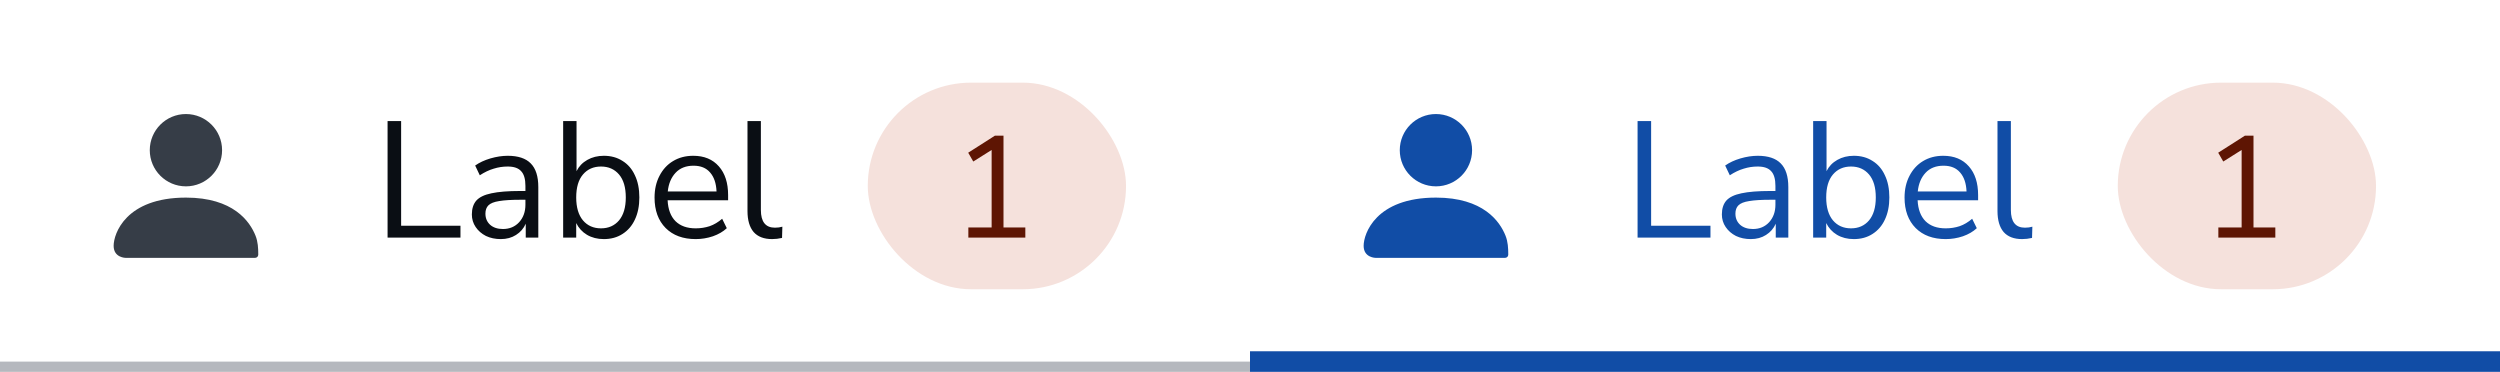
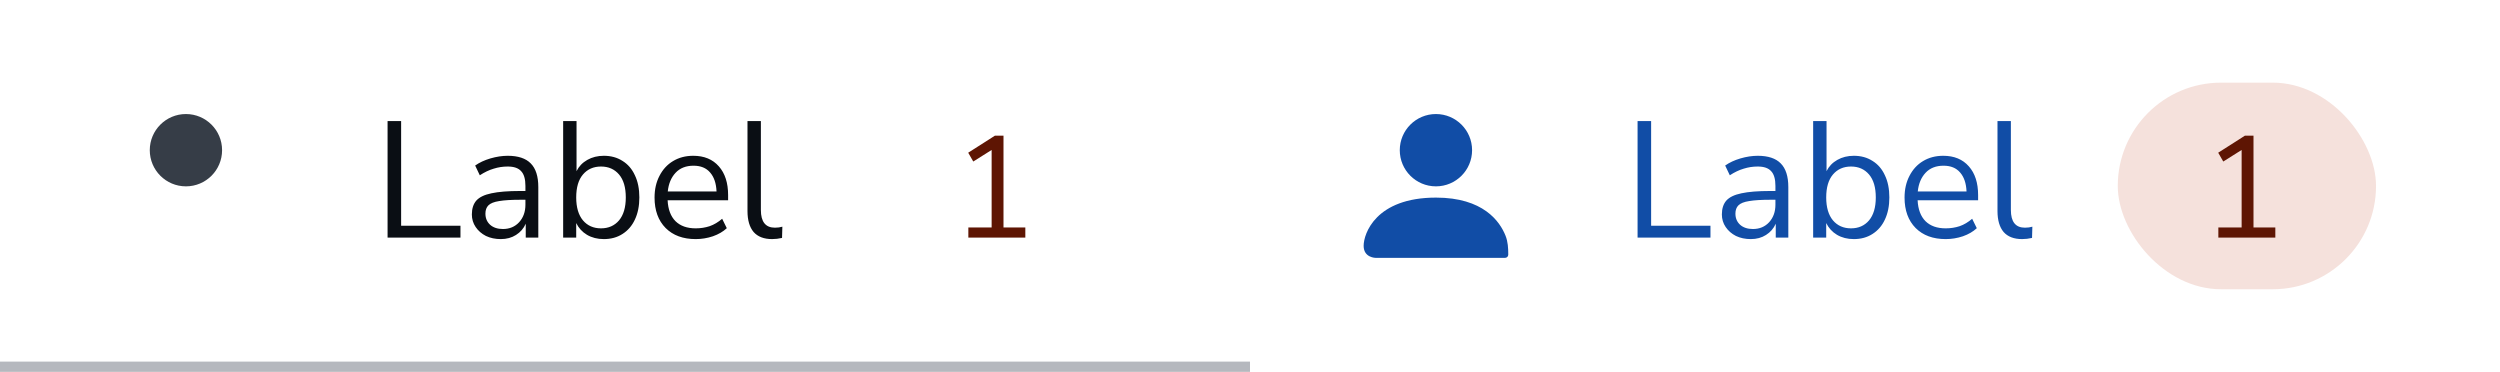
<svg xmlns="http://www.w3.org/2000/svg" width="242" height="36" viewBox="0 0 242 36" fill="none">
-   <path d="M12.167 24.961C12.167 24.961 11 24.961 11 23.795C11 22.628 12.167 19.128 18 19.128C22.57 19.128 24.18 21.419 24.738 22.823C24.968 23.4 25 24.029 25 24.65C25 24.822 24.861 24.961 24.689 24.961H24.533H12.167Z" fill="#363D47" />
  <path d="M17.998 18.039C19.931 18.039 21.498 16.472 21.498 14.539C21.498 12.606 19.931 11.039 17.998 11.039C16.065 11.039 14.498 12.606 14.498 14.539C14.498 16.472 16.065 18.039 17.998 18.039Z" fill="#363D47" />
  <path d="M37.517 23V11.72H38.829V21.848H44.573V23H37.517ZM48.477 23.144C47.943 23.144 47.463 23.043 47.036 22.84C46.62 22.627 46.29 22.339 46.044 21.976C45.799 21.613 45.676 21.208 45.676 20.76C45.676 20.195 45.821 19.747 46.108 19.416C46.407 19.085 46.892 18.851 47.565 18.712C48.247 18.563 49.175 18.488 50.349 18.488H50.861V17.992C50.861 17.331 50.722 16.856 50.444 16.568C50.178 16.269 49.746 16.12 49.148 16.12C48.679 16.12 48.226 16.189 47.788 16.328C47.351 16.456 46.903 16.669 46.444 16.968L45.996 16.024C46.402 15.736 46.892 15.507 47.468 15.336C48.055 15.165 48.615 15.08 49.148 15.08C50.151 15.08 50.892 15.325 51.373 15.816C51.863 16.307 52.108 17.069 52.108 18.104V23H50.892V21.656C50.69 22.115 50.375 22.477 49.949 22.744C49.532 23.011 49.042 23.144 48.477 23.144ZM48.684 22.168C49.325 22.168 49.847 21.949 50.252 21.512C50.658 21.064 50.861 20.499 50.861 19.816V19.336H50.364C49.501 19.336 48.818 19.379 48.316 19.464C47.826 19.539 47.479 19.677 47.276 19.88C47.084 20.072 46.989 20.339 46.989 20.68C46.989 21.117 47.138 21.475 47.437 21.752C47.746 22.029 48.162 22.168 48.684 22.168ZM58.449 23.144C57.83 23.144 57.286 23.005 56.817 22.728C56.358 22.451 56.011 22.072 55.777 21.592V23H54.513V11.72H55.809V16.568C56.033 16.109 56.38 15.747 56.849 15.48C57.318 15.213 57.852 15.08 58.449 15.08C59.142 15.08 59.745 15.245 60.257 15.576C60.779 15.896 61.179 16.36 61.457 16.968C61.745 17.565 61.889 18.28 61.889 19.112C61.889 19.933 61.745 20.648 61.457 21.256C61.179 21.853 60.779 22.317 60.257 22.648C59.745 22.979 59.142 23.144 58.449 23.144ZM58.177 22.104C58.902 22.104 59.483 21.848 59.921 21.336C60.358 20.813 60.577 20.072 60.577 19.112C60.577 18.141 60.358 17.4 59.921 16.888C59.483 16.376 58.902 16.12 58.177 16.12C57.452 16.12 56.87 16.376 56.433 16.888C55.995 17.4 55.777 18.141 55.777 19.112C55.777 20.072 55.995 20.813 56.433 21.336C56.87 21.848 57.452 22.104 58.177 22.104ZM67.345 23.144C66.118 23.144 65.148 22.787 64.433 22.072C63.718 21.347 63.361 20.365 63.361 19.128C63.361 18.328 63.521 17.624 63.841 17.016C64.161 16.397 64.598 15.923 65.153 15.592C65.718 15.251 66.369 15.08 67.105 15.08C68.161 15.08 68.988 15.421 69.585 16.104C70.182 16.776 70.481 17.704 70.481 18.888V19.384H64.625C64.668 20.269 64.924 20.947 65.393 21.416C65.862 21.875 66.513 22.104 67.345 22.104C67.814 22.104 68.262 22.035 68.689 21.896C69.116 21.747 69.521 21.507 69.905 21.176L70.353 22.088C70.001 22.419 69.553 22.68 69.009 22.872C68.465 23.053 67.91 23.144 67.345 23.144ZM67.137 16.04C66.401 16.04 65.82 16.269 65.393 16.728C64.966 17.187 64.716 17.789 64.641 18.536H69.361C69.329 17.747 69.121 17.133 68.737 16.696C68.364 16.259 67.83 16.04 67.137 16.04ZM74.741 23.144C73.951 23.144 73.354 22.915 72.949 22.456C72.554 21.987 72.357 21.309 72.357 20.424V11.72H73.653V20.328C73.653 21.469 74.106 22.04 75.013 22.04C75.279 22.04 75.519 22.008 75.733 21.944L75.701 23.032C75.37 23.107 75.05 23.144 74.741 23.144Z" fill="#0A0E14" />
-   <rect x="84" y="8" width="25" height="20" rx="10" fill="#F5E1DC" />
  <path d="M93.736 23V22.02H95.99V14.516L94.212 15.636L93.722 14.782L96.312 13.13H97.138V22.02H99.252V23H93.736Z" fill="#5E1503" />
  <path d="M121 35H0V37H121V35Z" fill="#B5B8BE" mask="url(#path-1-inside-1_2590_188317)" />
  <path d="M133.167 24.961C133.167 24.961 132 24.961 132 23.795C132 22.628 133.167 19.128 139 19.128C143.57 19.128 145.18 21.419 145.738 22.823C145.968 23.4 146 24.029 146 24.65C146 24.822 145.861 24.961 145.689 24.961H145.533H133.167Z" fill="#114DA6" />
  <path d="M138.998 18.039C140.931 18.039 142.498 16.472 142.498 14.539C142.498 12.606 140.931 11.039 138.998 11.039C137.065 11.039 135.498 12.606 135.498 14.539C135.498 16.472 137.065 18.039 138.998 18.039Z" fill="#114DA6" />
  <path d="M158.517 23V11.72H159.829V21.848H165.573V23H158.517ZM169.477 23.144C168.943 23.144 168.463 23.043 168.037 22.84C167.621 22.627 167.29 22.339 167.045 21.976C166.799 21.613 166.677 21.208 166.677 20.76C166.677 20.195 166.821 19.747 167.109 19.416C167.407 19.085 167.893 18.851 168.565 18.712C169.247 18.563 170.175 18.488 171.349 18.488H171.861V17.992C171.861 17.331 171.722 16.856 171.445 16.568C171.178 16.269 170.746 16.12 170.149 16.12C169.679 16.12 169.226 16.189 168.789 16.328C168.351 16.456 167.903 16.669 167.445 16.968L166.997 16.024C167.402 15.736 167.893 15.507 168.469 15.336C169.055 15.165 169.615 15.08 170.149 15.08C171.151 15.08 171.893 15.325 172.373 15.816C172.863 16.307 173.109 17.069 173.109 18.104V23H171.893V21.656C171.69 22.115 171.375 22.477 170.949 22.744C170.533 23.011 170.042 23.144 169.477 23.144ZM169.685 22.168C170.325 22.168 170.847 21.949 171.253 21.512C171.658 21.064 171.861 20.499 171.861 19.816V19.336H171.365C170.501 19.336 169.818 19.379 169.317 19.464C168.826 19.539 168.479 19.677 168.277 19.88C168.085 20.072 167.989 20.339 167.989 20.68C167.989 21.117 168.138 21.475 168.437 21.752C168.746 22.029 169.162 22.168 169.685 22.168ZM179.449 23.144C178.83 23.144 178.286 23.005 177.817 22.728C177.358 22.451 177.012 22.072 176.777 21.592V23H175.513V11.72H176.809V16.568C177.033 16.109 177.38 15.747 177.849 15.48C178.318 15.213 178.852 15.08 179.449 15.08C180.142 15.08 180.745 15.245 181.257 15.576C181.78 15.896 182.18 16.36 182.457 16.968C182.745 17.565 182.889 18.28 182.889 19.112C182.889 19.933 182.745 20.648 182.457 21.256C182.18 21.853 181.78 22.317 181.257 22.648C180.745 22.979 180.142 23.144 179.449 23.144ZM179.177 22.104C179.902 22.104 180.484 21.848 180.921 21.336C181.358 20.813 181.577 20.072 181.577 19.112C181.577 18.141 181.358 17.4 180.921 16.888C180.484 16.376 179.902 16.12 179.177 16.12C178.452 16.12 177.87 16.376 177.433 16.888C176.996 17.4 176.777 18.141 176.777 19.112C176.777 20.072 176.996 20.813 177.433 21.336C177.87 21.848 178.452 22.104 179.177 22.104ZM188.345 23.144C187.118 23.144 186.148 22.787 185.433 22.072C184.718 21.347 184.361 20.365 184.361 19.128C184.361 18.328 184.521 17.624 184.841 17.016C185.161 16.397 185.598 15.923 186.153 15.592C186.718 15.251 187.369 15.08 188.105 15.08C189.161 15.08 189.988 15.421 190.585 16.104C191.182 16.776 191.481 17.704 191.481 18.888V19.384H185.625C185.668 20.269 185.924 20.947 186.393 21.416C186.862 21.875 187.513 22.104 188.345 22.104C188.814 22.104 189.262 22.035 189.689 21.896C190.116 21.747 190.521 21.507 190.905 21.176L191.353 22.088C191.001 22.419 190.553 22.68 190.009 22.872C189.465 23.053 188.91 23.144 188.345 23.144ZM188.137 16.04C187.401 16.04 186.82 16.269 186.393 16.728C185.966 17.187 185.716 17.789 185.641 18.536H190.361C190.329 17.747 190.121 17.133 189.737 16.696C189.364 16.259 188.83 16.04 188.137 16.04ZM195.741 23.144C194.951 23.144 194.354 22.915 193.949 22.456C193.554 21.987 193.357 21.309 193.357 20.424V11.72H194.653V20.328C194.653 21.469 195.106 22.04 196.013 22.04C196.279 22.04 196.519 22.008 196.733 21.944L196.701 23.032C196.37 23.107 196.05 23.144 195.741 23.144Z" fill="#114DA6" />
  <rect x="205" y="8" width="25" height="20" rx="10" fill="#F5E1DC" />
  <path d="M214.736 23V22.02H216.99V14.516L215.212 15.636L214.722 14.782L217.312 13.13H218.138V22.02H220.252V23H214.736Z" fill="#5E1503" />
-   <path d="M242 34H121V38H242V34Z" fill="#114DA6" mask="url(#path-7-inside-2_2590_188317)" />
</svg>